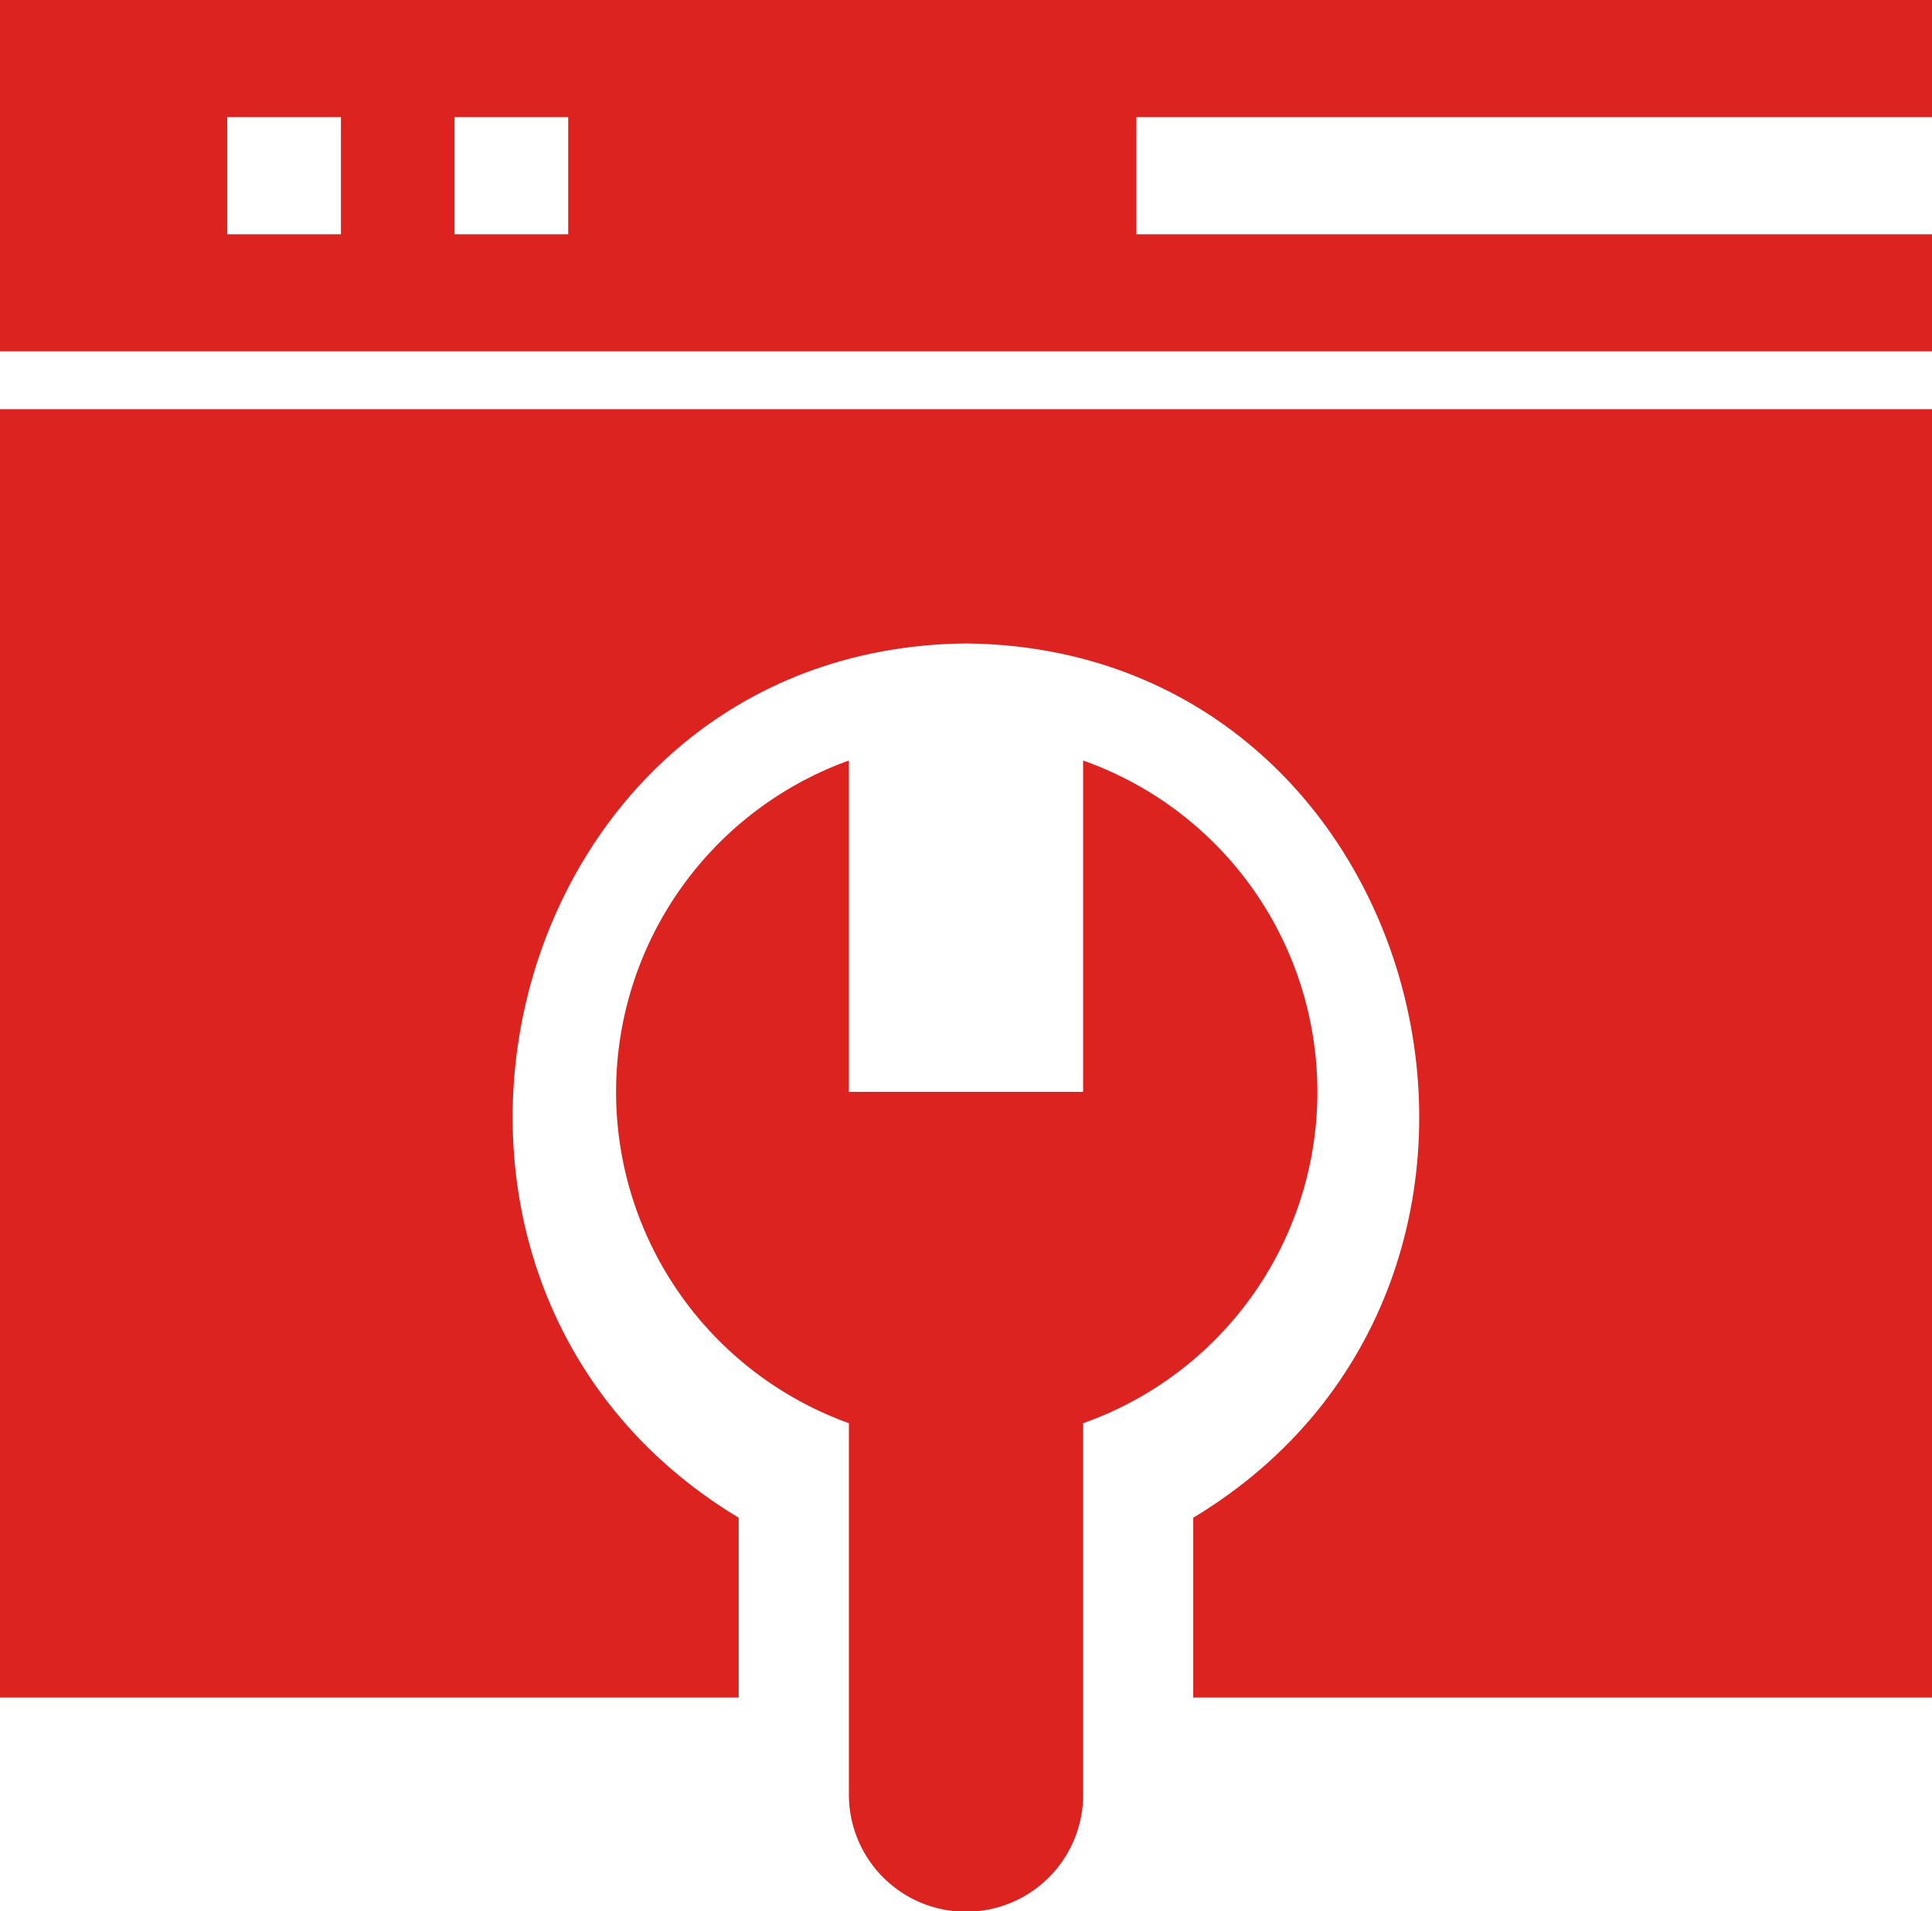
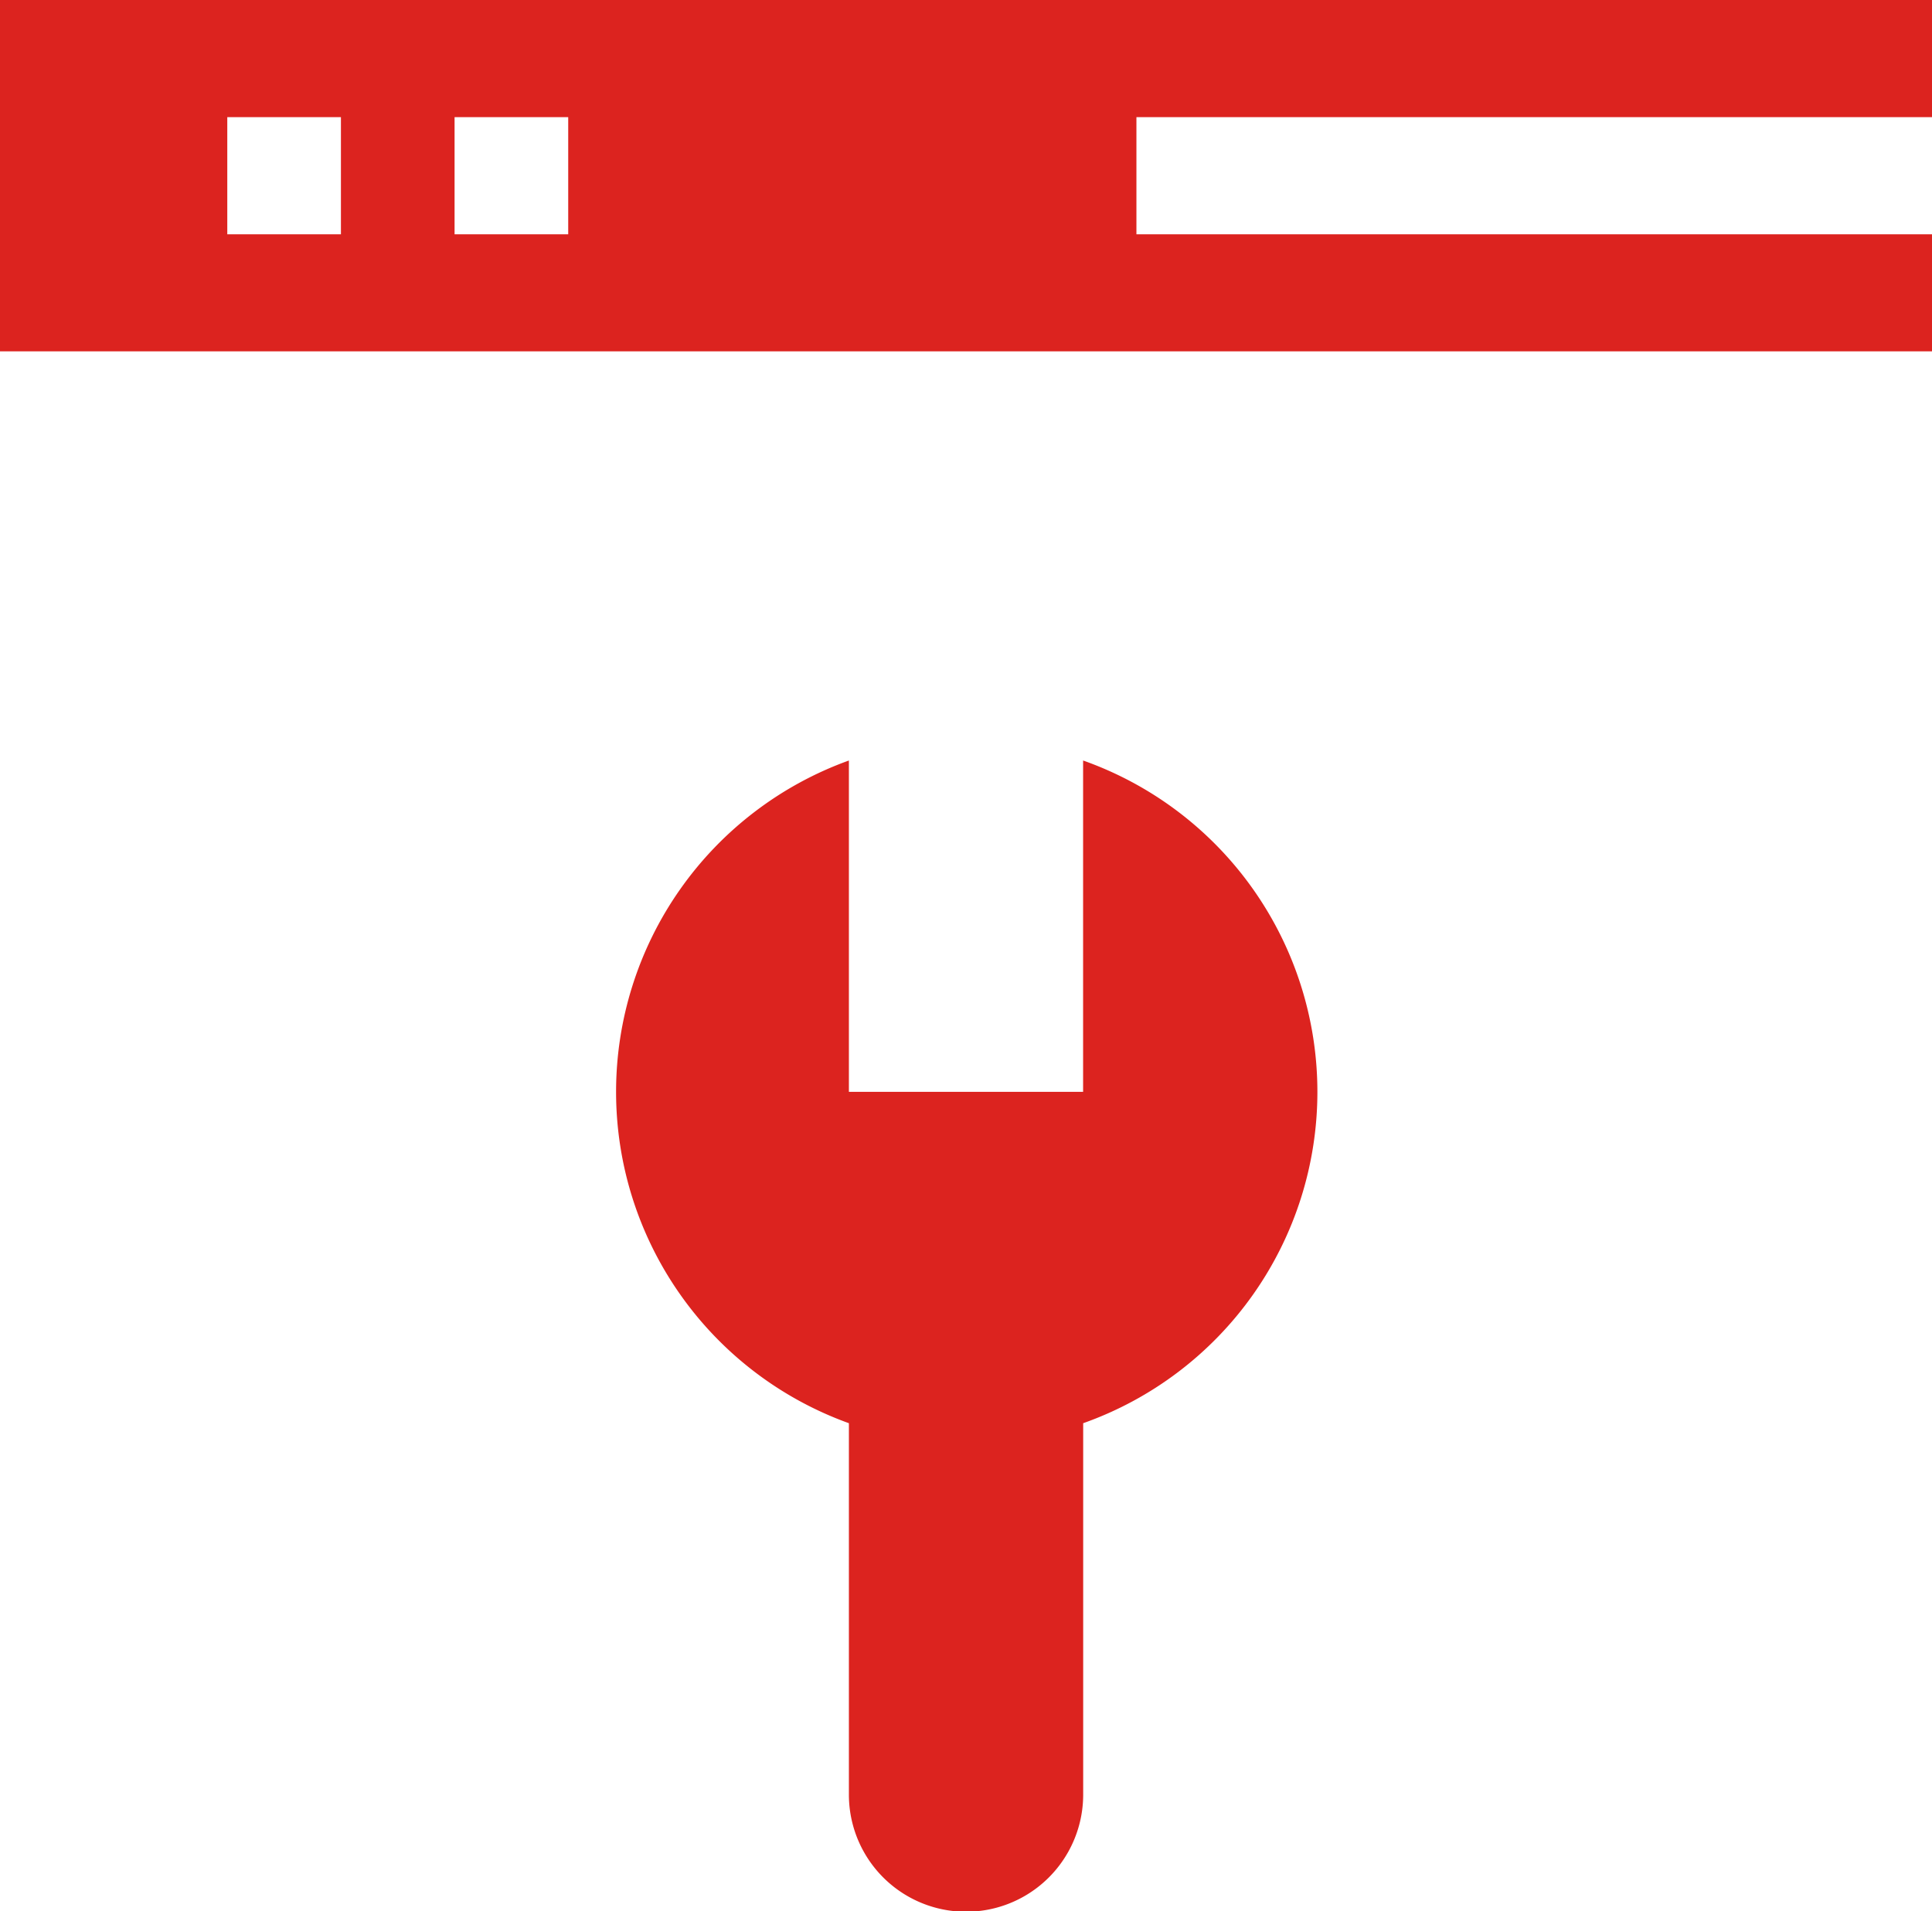
<svg xmlns="http://www.w3.org/2000/svg" width="26.487" height="26.202" viewBox="0 0 26.487 26.202">
  <g id="magento-ex-service-11" transform="translate(0 -2.644)">
    <path id="Path_1683" data-name="Path 1683" d="M174.983,217.187a4.819,4.819,0,0,0-3.212-4.543v4.543H168.56v-4.543a4.829,4.829,0,0,0,0,9.086h0v5.092a1.606,1.606,0,0,0,3.212,0V221.73h0A4.819,4.819,0,0,0,174.983,217.187Z" transform="translate(-156.922 -199.573)" fill="#dc231f" />
    <path id="Path_1684" data-name="Path 1684" d="M0,2.644V7.461H26.487V2.644ZM4.674,5.856H3.116V4.25H4.674Zm3.116,0H6.232V4.25H7.79Zm18.7,0H15.58V4.25H26.487Z" transform="translate(0 0)" fill="#dc231f" />
-     <path id="Path_1685" data-name="Path 1685" d="M0,140.308H10.127v-2.465c-5.442-3.28-3.285-11.922,3.116-11.987,6.4.065,8.557,8.708,3.116,11.987v2.465H26.487V122.644H0Z" transform="translate(0 -114.39)" fill="#dc231f" />
  </g>
</svg>